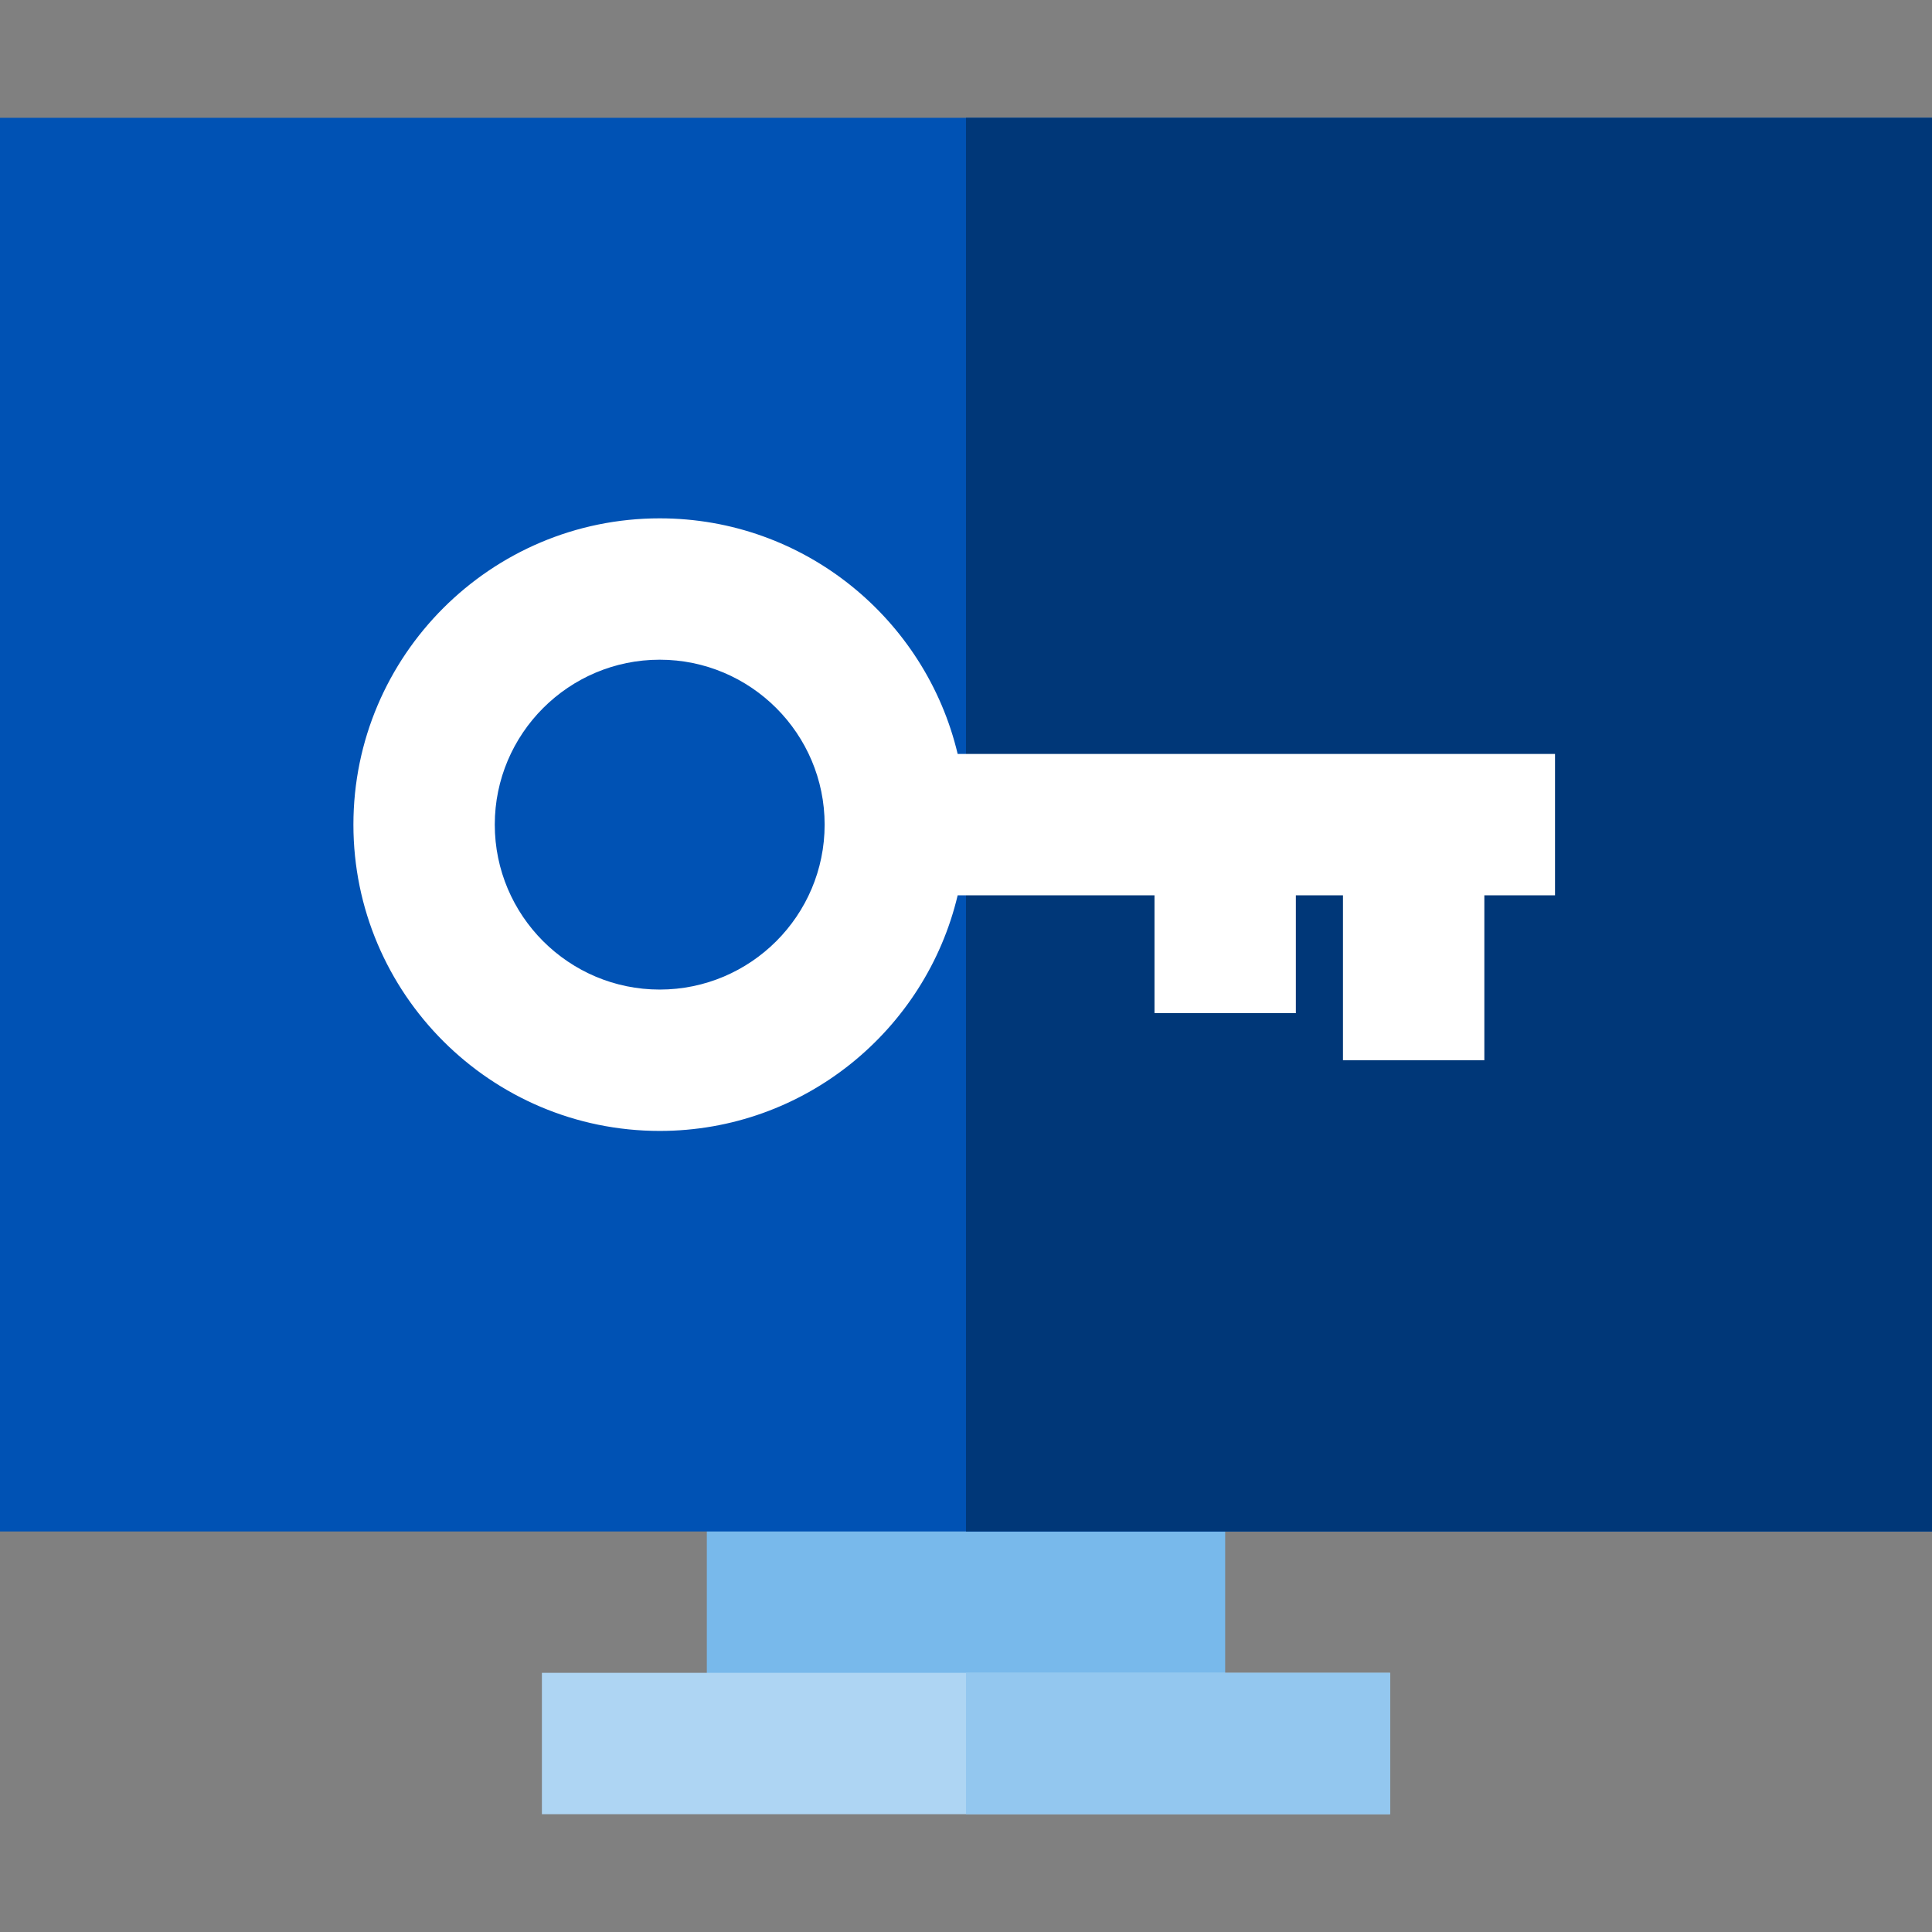
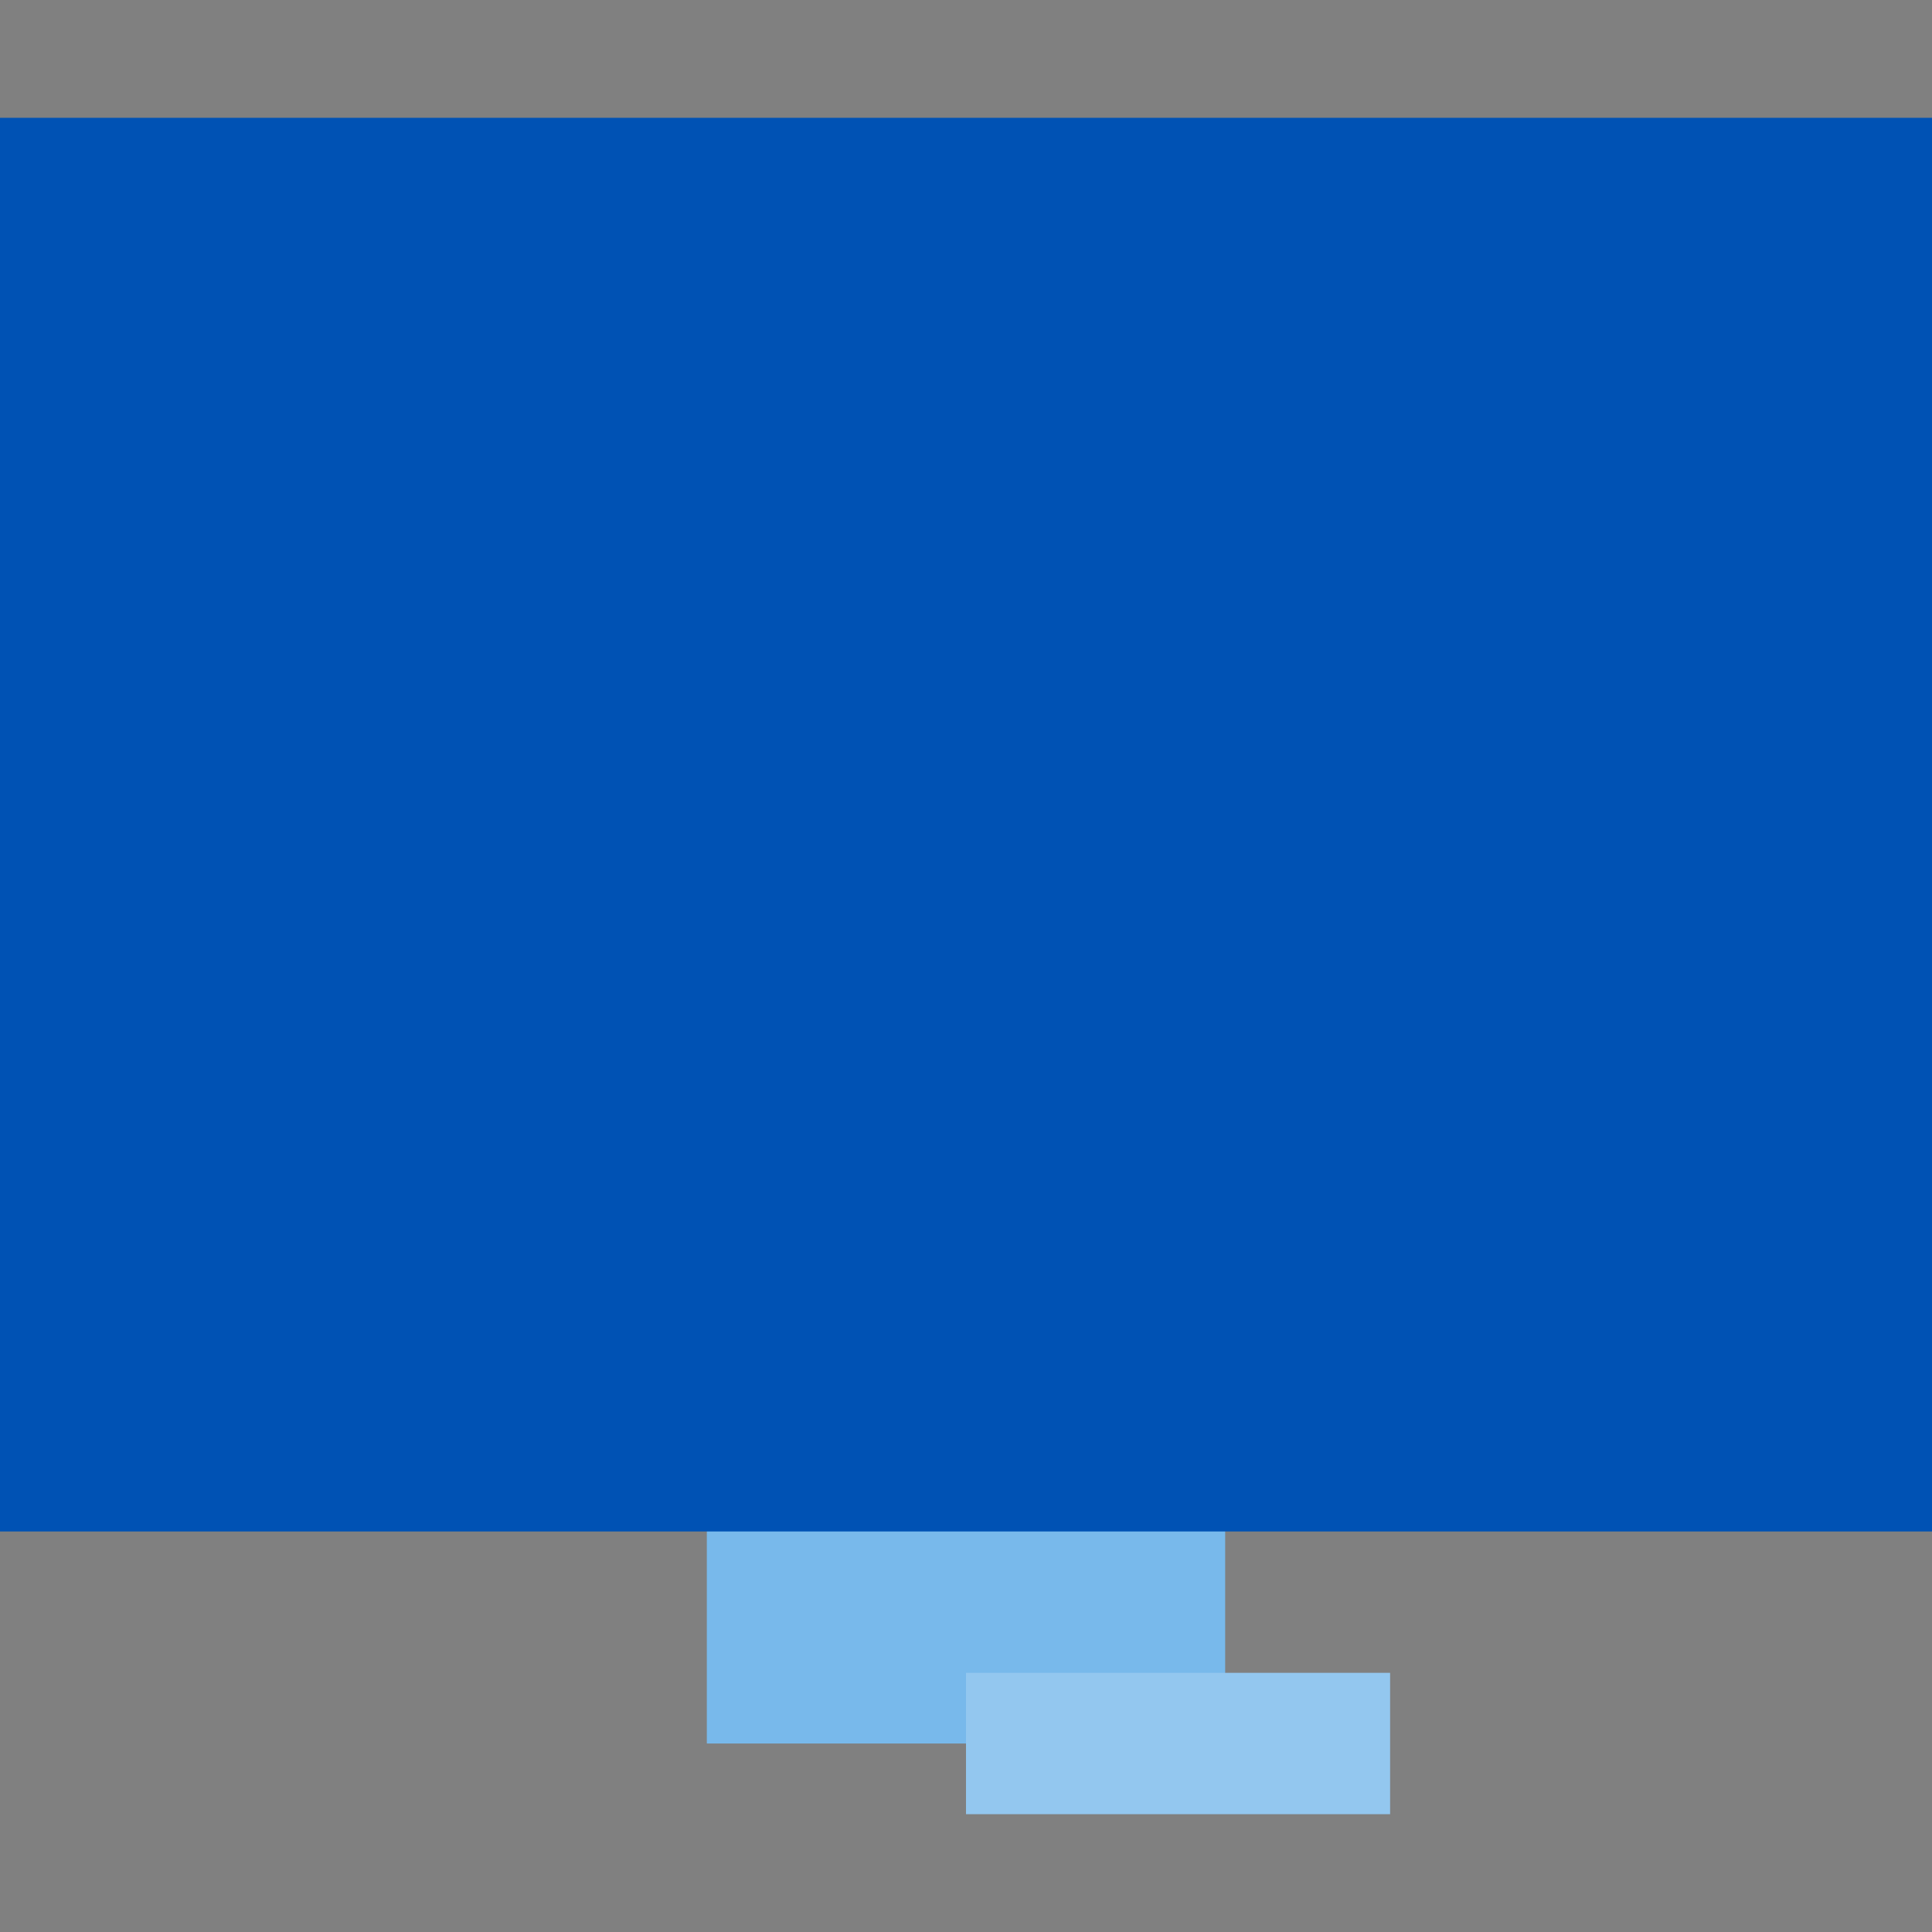
<svg xmlns="http://www.w3.org/2000/svg" version="1.1" id="Layer_1" viewBox="0 0 512 512" xml:space="preserve">
  <rect x="0" y="0" width="512" height="512" fill="#808080" stroke="none" />
  <rect x="187.317" y="387.122" style="fill:#78B9EB;" width="137.366" height="74.927" />
  <rect y="31.22" style="fill:#0052B4;" width="512" height="374.634" />
-   <rect x="256" y="31.22" style="fill:#003778;" width="256" height="374.634" />
-   <rect x="143.61" y="443.317" style="fill:#AED5F3;" width="224.78" height="37.463" />
  <rect x="256" y="443.317" style="fill:#93C7EF;" width="112.39" height="37.463" />
-   <path style="fill:#FFFFFF;" d="M412.098,199.805H253.793c-8.482-35.754-40.655-62.439-78.964-62.439   c-44.758,0-81.171,36.413-81.171,81.171s36.413,81.171,81.171,81.171c38.31,0,70.482-26.686,78.964-62.439h52.158v31.219h37.463   v-31.219h12.488v43.707h37.463v-43.707h18.732V199.805z M174.829,262.244c-24.1,0-43.707-19.607-43.707-43.707   s19.607-43.707,43.707-43.707s43.707,19.607,43.707,43.707S198.929,262.244,174.829,262.244z" />
</svg>